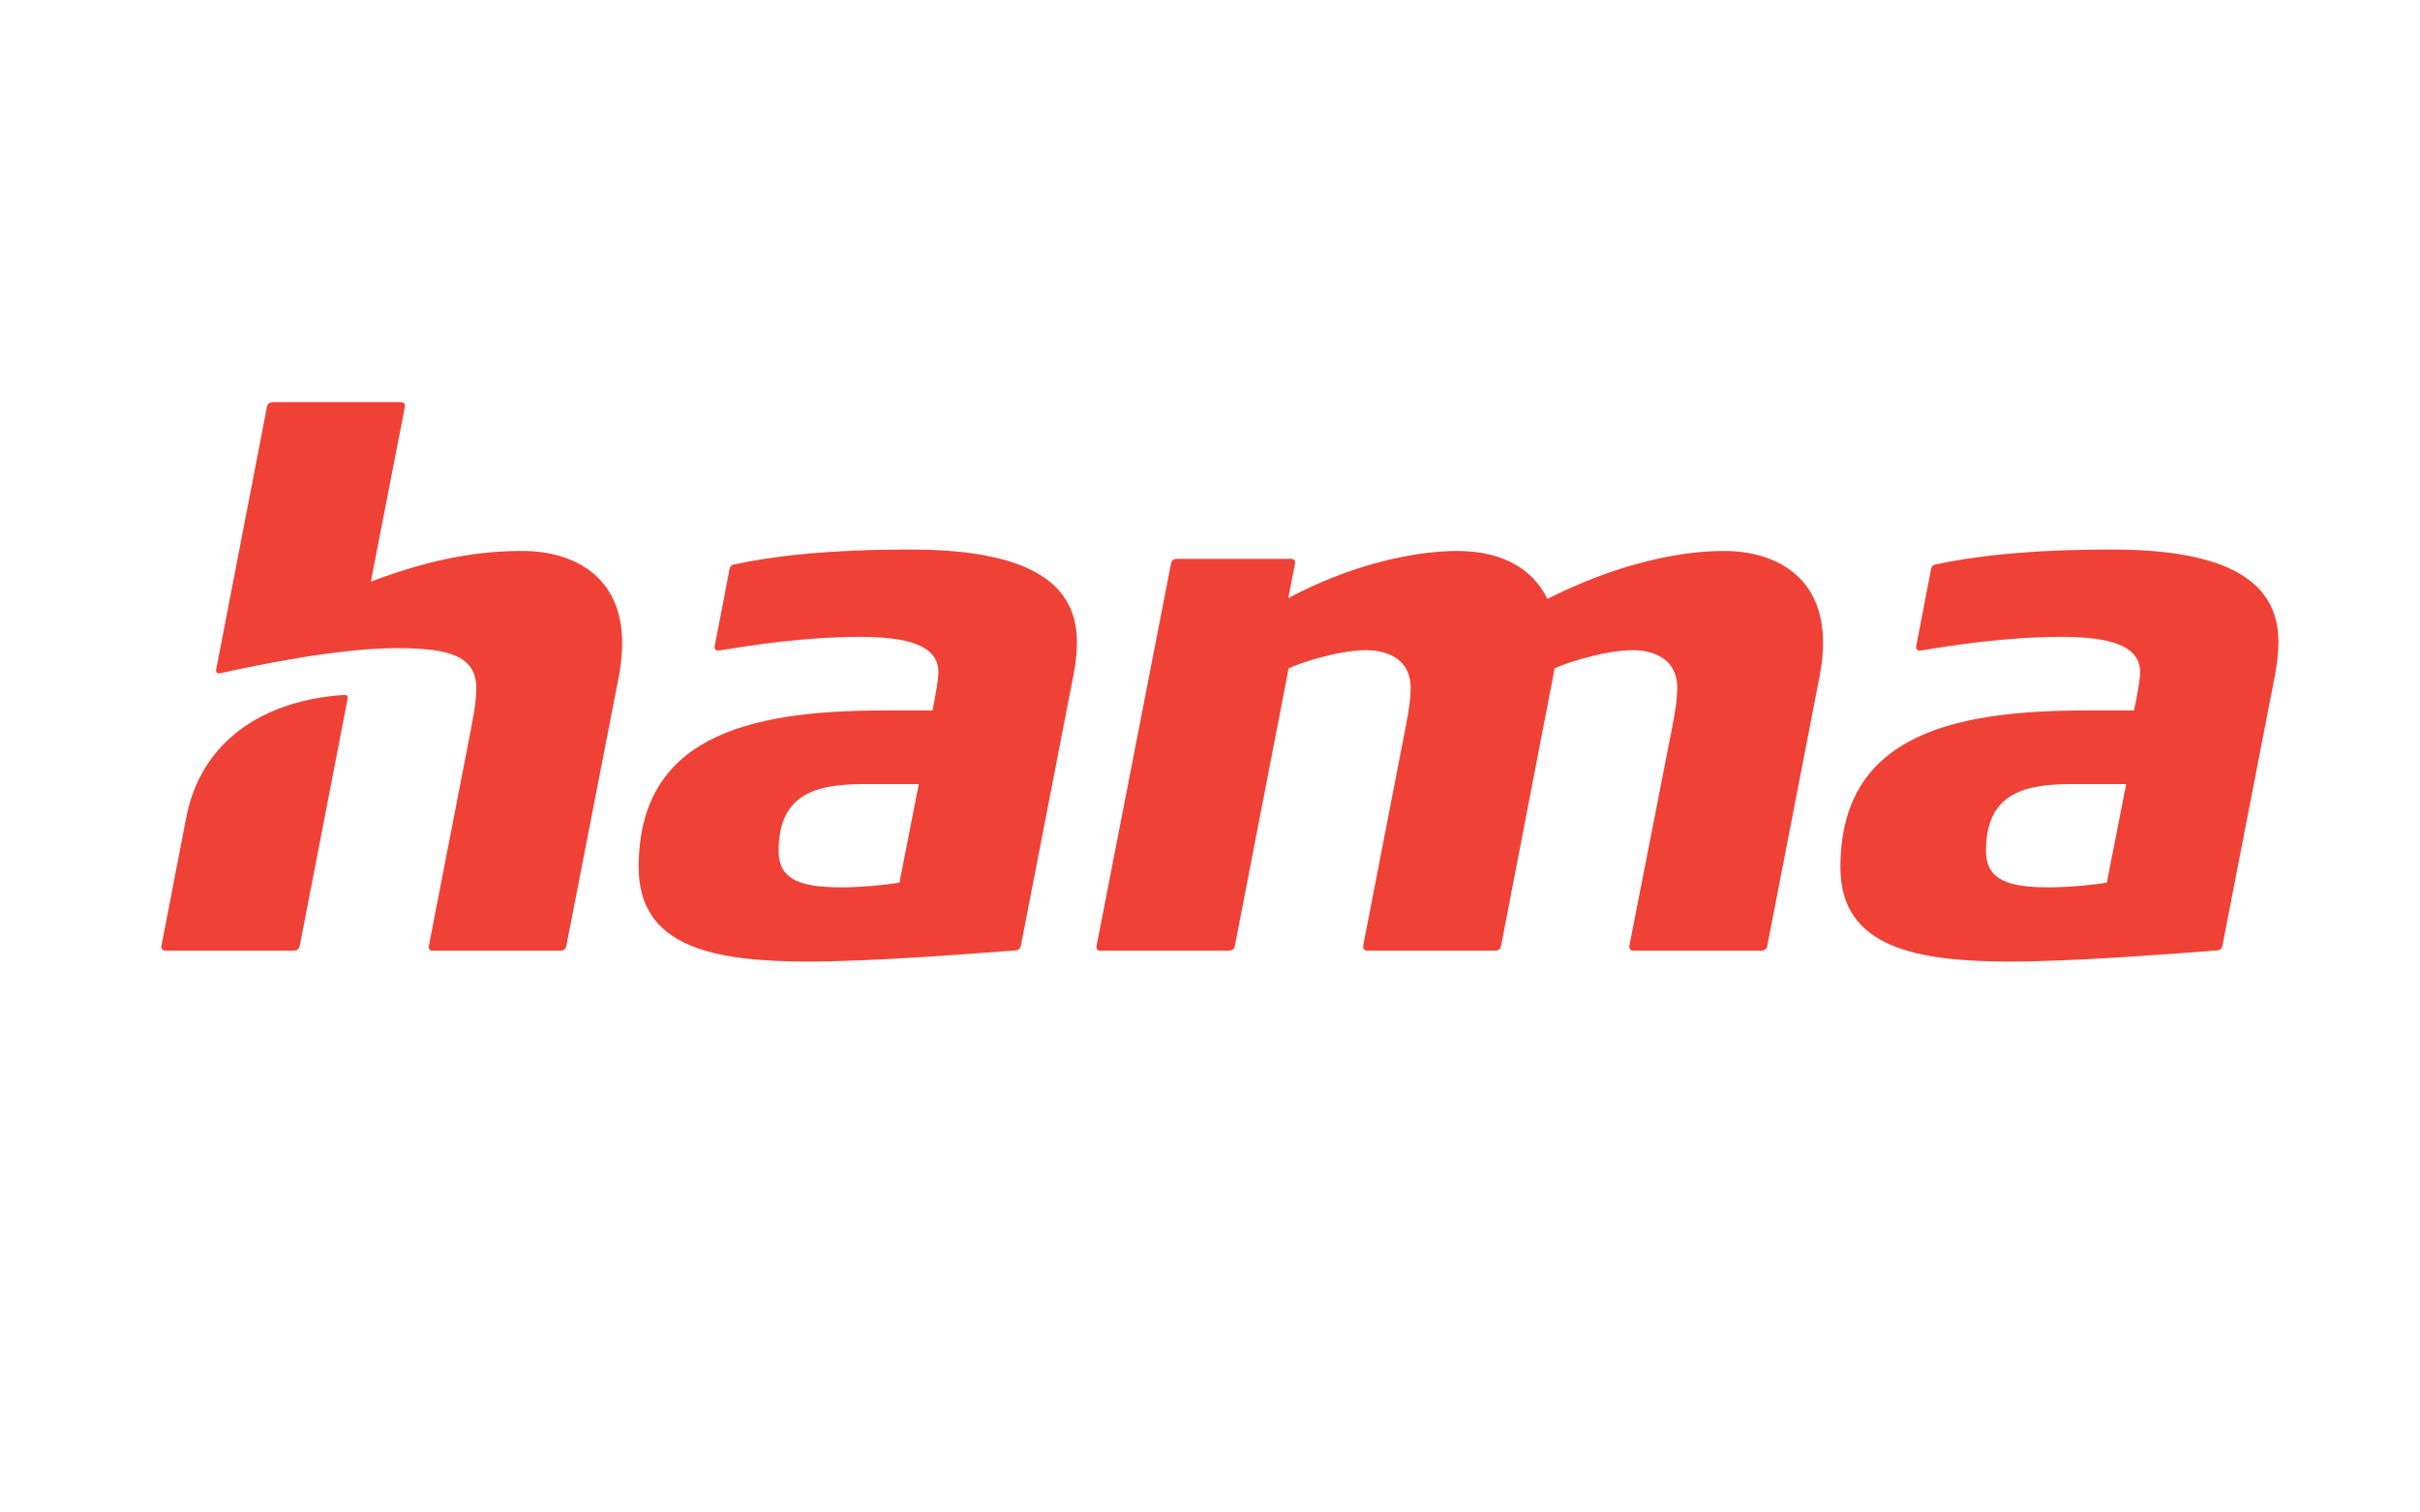
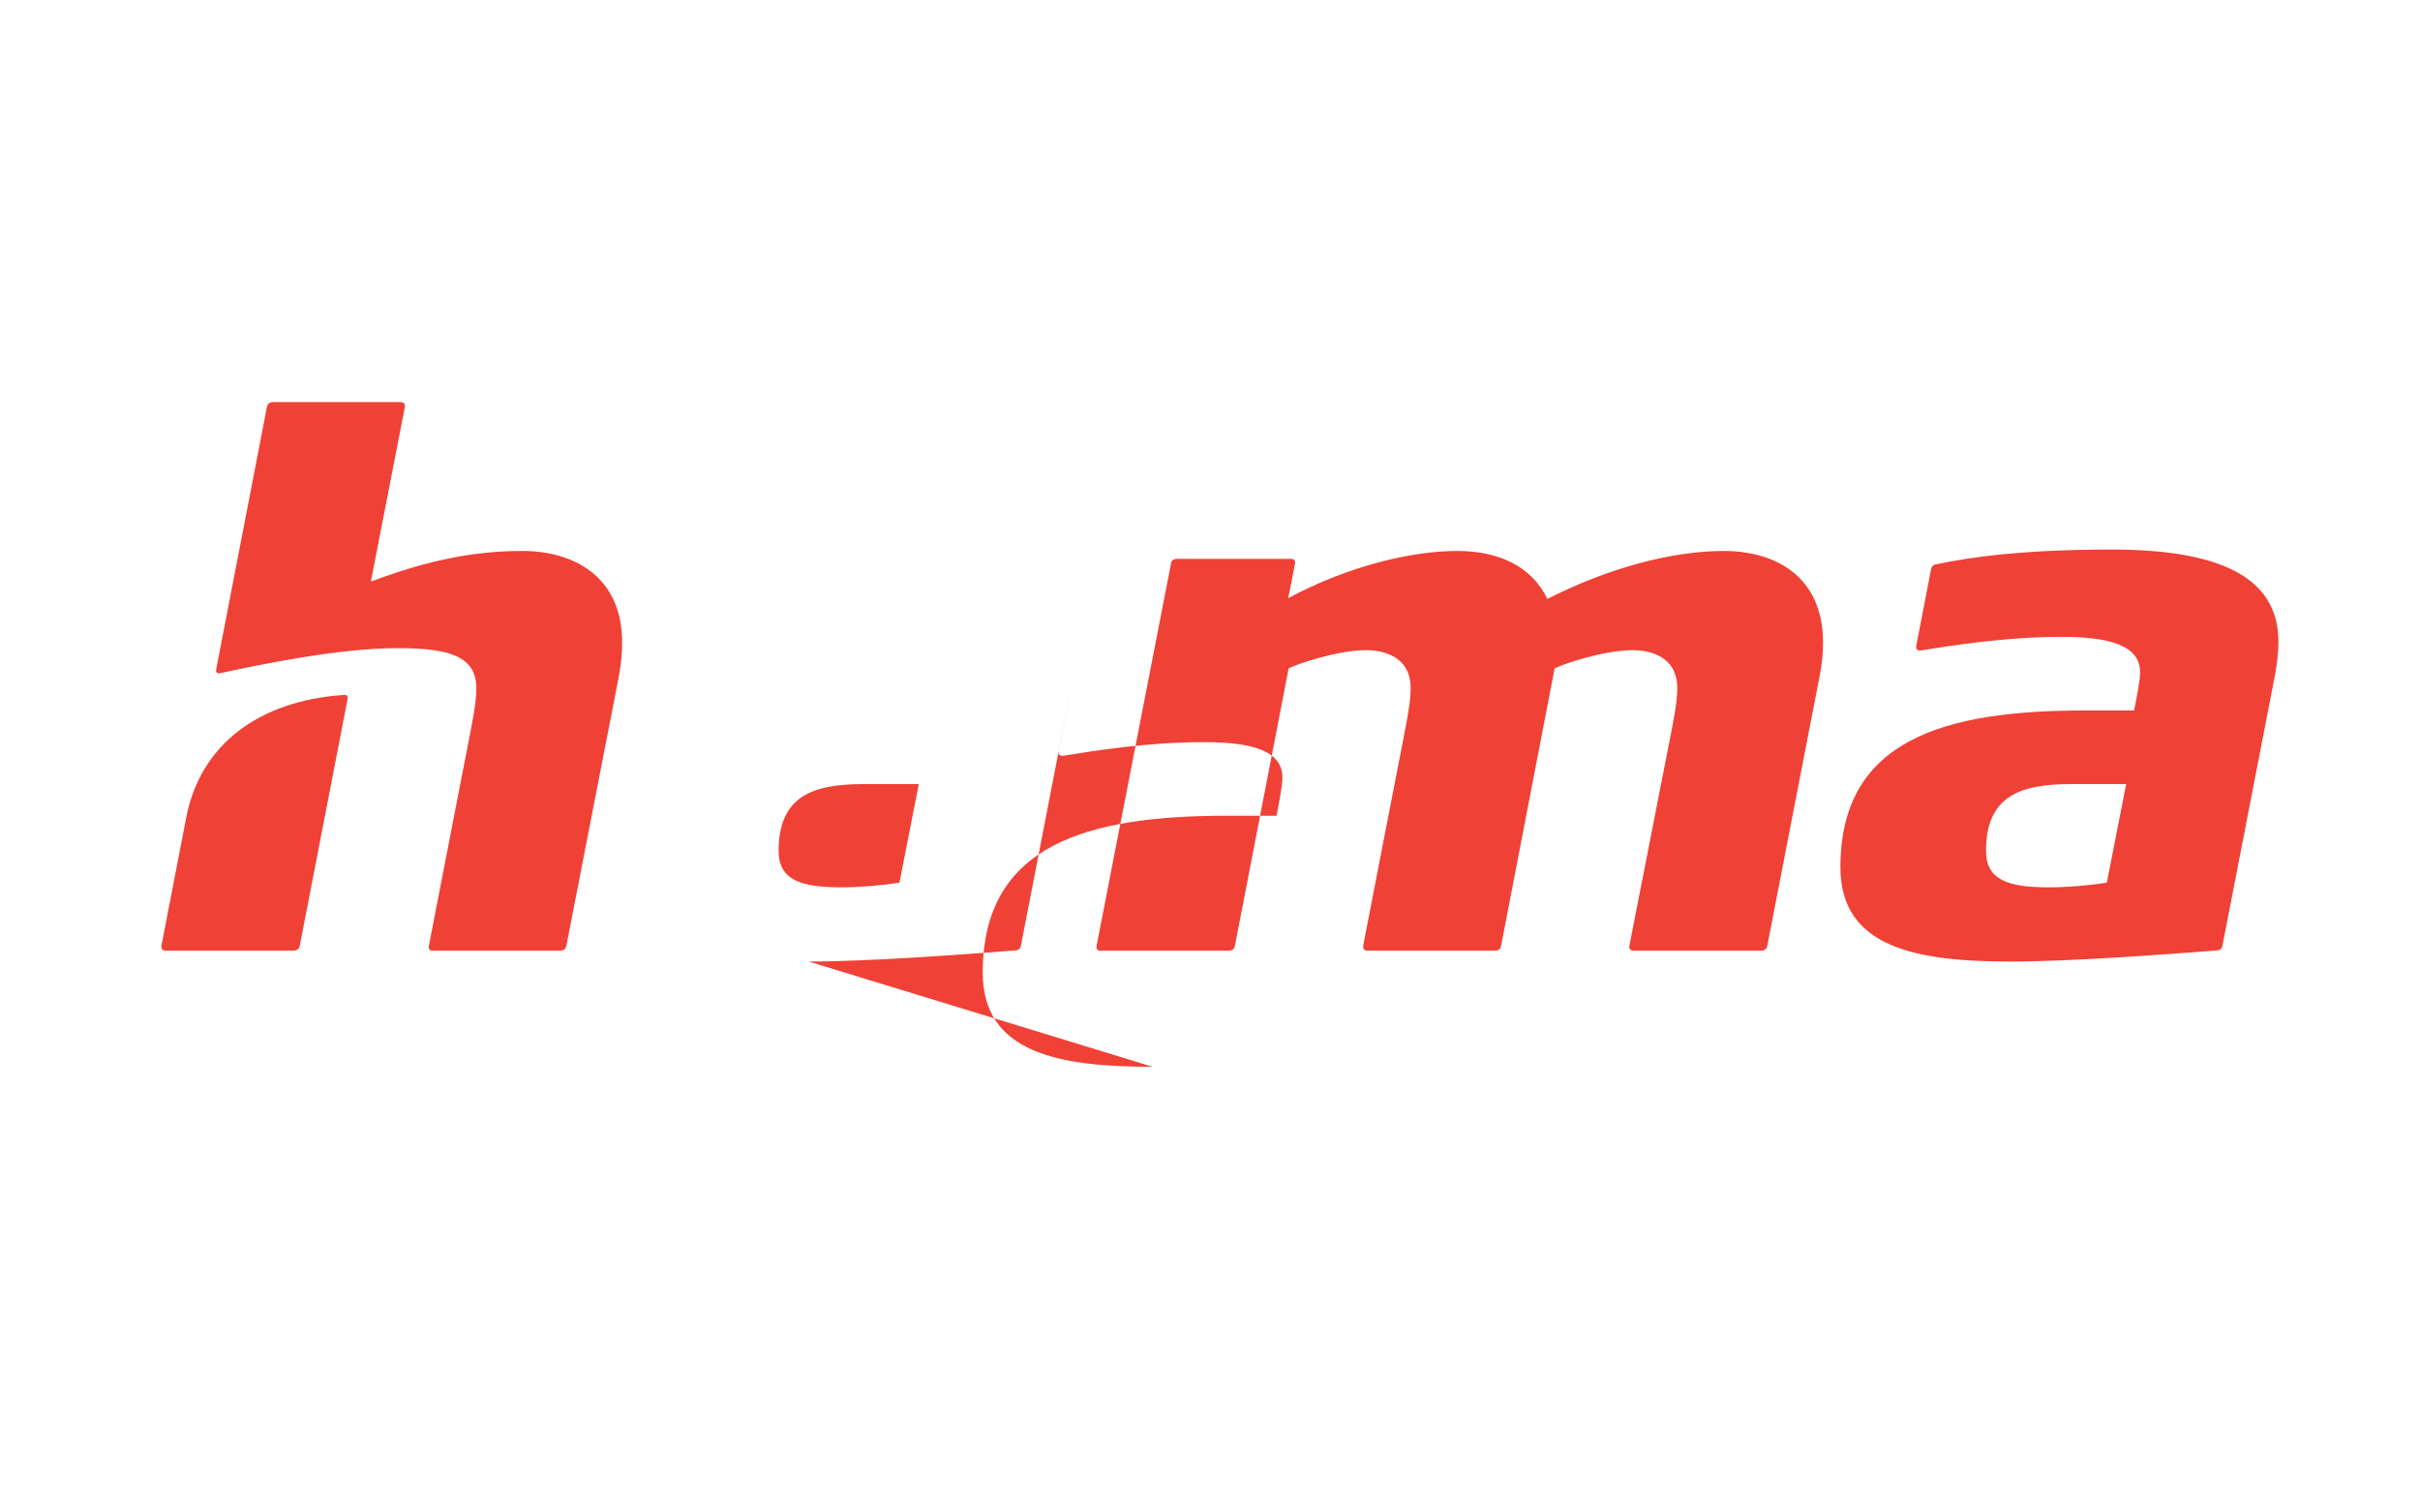
<svg xmlns="http://www.w3.org/2000/svg" id="Layer_1" width="120" height="75" viewBox="0 0 120 75">
  <defs>
    <style>.cls-1{fill:#f04137;}</style>
  </defs>
  <g id="Warstwa_1">
-     <path id="path7" class="cls-1" d="m54.63,47.14h6.29c.17,0,.28-.07.31-.22l2.67-13.78c.47-.23,2.42-.9,3.85-.9.78,0,2.2.27,2.2,1.88,0,.44-.05.89-.25,1.94l-2.1,10.81c-.03.2.06.27.23.27h6.29c.18,0,.28-.07.31-.22l2.66-13.78c.47-.23,2.45-.9,3.88-.9.78,0,2.2.27,2.2,1.88,0,.44-.05.89-.25,1.94l-2.12,10.81c-.04.2.05.27.23.27h6.28c.18,0,.28-.07.32-.22l2.61-13.45c.11-.56.16-1.1.16-1.6,0-3.31-2.39-4.55-4.92-4.55s-5.69.82-8.75,2.38c-.8-1.66-2.47-2.38-4.47-2.38-2.23,0-5.38.73-8.38,2.34l.33-1.68c.04-.21-.05-.27-.23-.27h-5.6c-.17,0-.28.07-.31.22l-3.69,18.95c-.04.2.06.27.23.27Zm-46.39,0h6.3c.18,0,.28-.07.32-.22l2.38-12.28c.02-.12-.03-.19-.19-.18-4.13.28-7.09,2.39-7.81,6.05l-1.23,6.36c-.04.2.06.27.23.27Zm13.24,0h6.29c.17,0,.28-.07.31-.22l2.62-13.45c.1-.56.15-1.1.15-1.6,0-3.31-2.43-4.55-4.95-4.55-2.66,0-5,.58-7.51,1.52l1.68-8.63c.04-.2-.05-.27-.23-.27h-6.28c-.18,0-.28.07-.32.22l-2.52,13.03c-.03.14.05.23.21.19,2.02-.44,5.89-1.24,8.76-1.24,2.56,0,3.93.38,3.93,1.99,0,.44-.05.89-.25,1.94l-2.1,10.81c-.04.2.06.27.23.27Zm20.24-3.14c-1.96,0-3.11-.34-3.11-1.8,0-2.73,1.69-3.32,4.23-3.32h2.72l-.96,4.89c-.9.14-1.97.23-2.89.23Zm-1.62,3.68c3,0,7.65-.35,10.23-.55.15,0,.25-.07.29-.22l2.62-13.49c.11-.56.16-1.1.16-1.6,0-3.32-3.13-4.57-8.28-4.57-4.21,0-6.92.35-8.73.74-.09.02-.18.07-.21.21l-.74,3.83c-.04.19.08.25.26.22,1.5-.24,4.14-.67,6.93-.67,2.3,0,3.9.39,3.9,1.75,0,.43-.17,1.27-.29,1.9h-2.44c-6.94,0-12.13,1.42-12.13,7.78,0,3.99,3.78,4.67,8.43,4.67Zm61.49-3.68c-1.96,0-3.11-.34-3.11-1.8,0-2.73,1.69-3.32,4.23-3.32h2.72l-.96,4.89c-.9.14-1.97.23-2.89.23Zm-1.9,3.68c3,0,7.65-.35,10.23-.55.14,0,.25-.07.28-.22l2.62-13.49c.1-.56.16-1.1.16-1.6,0-3.32-3.13-4.57-8.28-4.57-4.21,0-6.92.35-8.73.74-.09.02-.18.07-.21.21l-.74,3.83c-.03.19.09.25.26.22,1.5-.24,4.15-.67,6.94-.67,2.3,0,3.9.39,3.9,1.75,0,.43-.17,1.27-.3,1.9h-2.43c-6.94,0-12.13,1.42-12.13,7.78,0,3.99,3.78,4.67,8.43,4.67Z" />
+     <path id="path7" class="cls-1" d="m54.63,47.14h6.29c.17,0,.28-.07.31-.22l2.67-13.78c.47-.23,2.42-.9,3.85-.9.78,0,2.2.27,2.2,1.88,0,.44-.05.89-.25,1.94l-2.1,10.81c-.03.2.06.27.23.27h6.29c.18,0,.28-.07.31-.22l2.66-13.78c.47-.23,2.45-.9,3.88-.9.78,0,2.2.27,2.2,1.88,0,.44-.05.89-.25,1.94l-2.12,10.81c-.04.2.05.27.23.27h6.28c.18,0,.28-.07.32-.22l2.61-13.45c.11-.56.16-1.1.16-1.6,0-3.31-2.39-4.55-4.92-4.55s-5.69.82-8.75,2.38c-.8-1.66-2.47-2.38-4.47-2.38-2.23,0-5.38.73-8.38,2.34l.33-1.68c.04-.21-.05-.27-.23-.27h-5.6c-.17,0-.28.07-.31.22l-3.69,18.95c-.04.2.06.27.23.27Zm-46.39,0h6.3c.18,0,.28-.07.32-.22l2.38-12.28c.02-.12-.03-.19-.19-.18-4.13.28-7.09,2.39-7.81,6.05l-1.23,6.36c-.04.2.06.27.23.27Zm13.24,0h6.29c.17,0,.28-.07.31-.22l2.62-13.45c.1-.56.15-1.1.15-1.6,0-3.31-2.43-4.55-4.95-4.55-2.66,0-5,.58-7.51,1.52l1.68-8.63c.04-.2-.05-.27-.23-.27h-6.28c-.18,0-.28.07-.32.22l-2.52,13.03c-.03.14.05.23.21.19,2.02-.44,5.89-1.24,8.76-1.24,2.56,0,3.93.38,3.93,1.99,0,.44-.05.89-.25,1.94l-2.1,10.81c-.04.2.06.27.23.27Zm20.24-3.14c-1.96,0-3.11-.34-3.11-1.8,0-2.73,1.69-3.32,4.23-3.32h2.72l-.96,4.89c-.9.14-1.97.23-2.89.23Zm-1.62,3.68c3,0,7.65-.35,10.23-.55.15,0,.25-.07.29-.22l2.62-13.49l-.74,3.83c-.04.19.08.25.26.22,1.5-.24,4.14-.67,6.93-.67,2.3,0,3.9.39,3.9,1.75,0,.43-.17,1.27-.29,1.9h-2.44c-6.94,0-12.13,1.42-12.13,7.78,0,3.99,3.78,4.67,8.43,4.67Zm61.49-3.68c-1.96,0-3.11-.34-3.11-1.8,0-2.73,1.69-3.32,4.23-3.32h2.72l-.96,4.89c-.9.14-1.97.23-2.89.23Zm-1.9,3.68c3,0,7.65-.35,10.23-.55.14,0,.25-.07.28-.22l2.62-13.49c.1-.56.16-1.1.16-1.6,0-3.32-3.13-4.57-8.28-4.57-4.21,0-6.92.35-8.73.74-.09.02-.18.07-.21.21l-.74,3.83c-.03.19.09.25.26.22,1.5-.24,4.15-.67,6.94-.67,2.3,0,3.9.39,3.9,1.75,0,.43-.17,1.27-.3,1.9h-2.43c-6.94,0-12.13,1.42-12.13,7.78,0,3.99,3.78,4.67,8.43,4.67Z" />
  </g>
</svg>